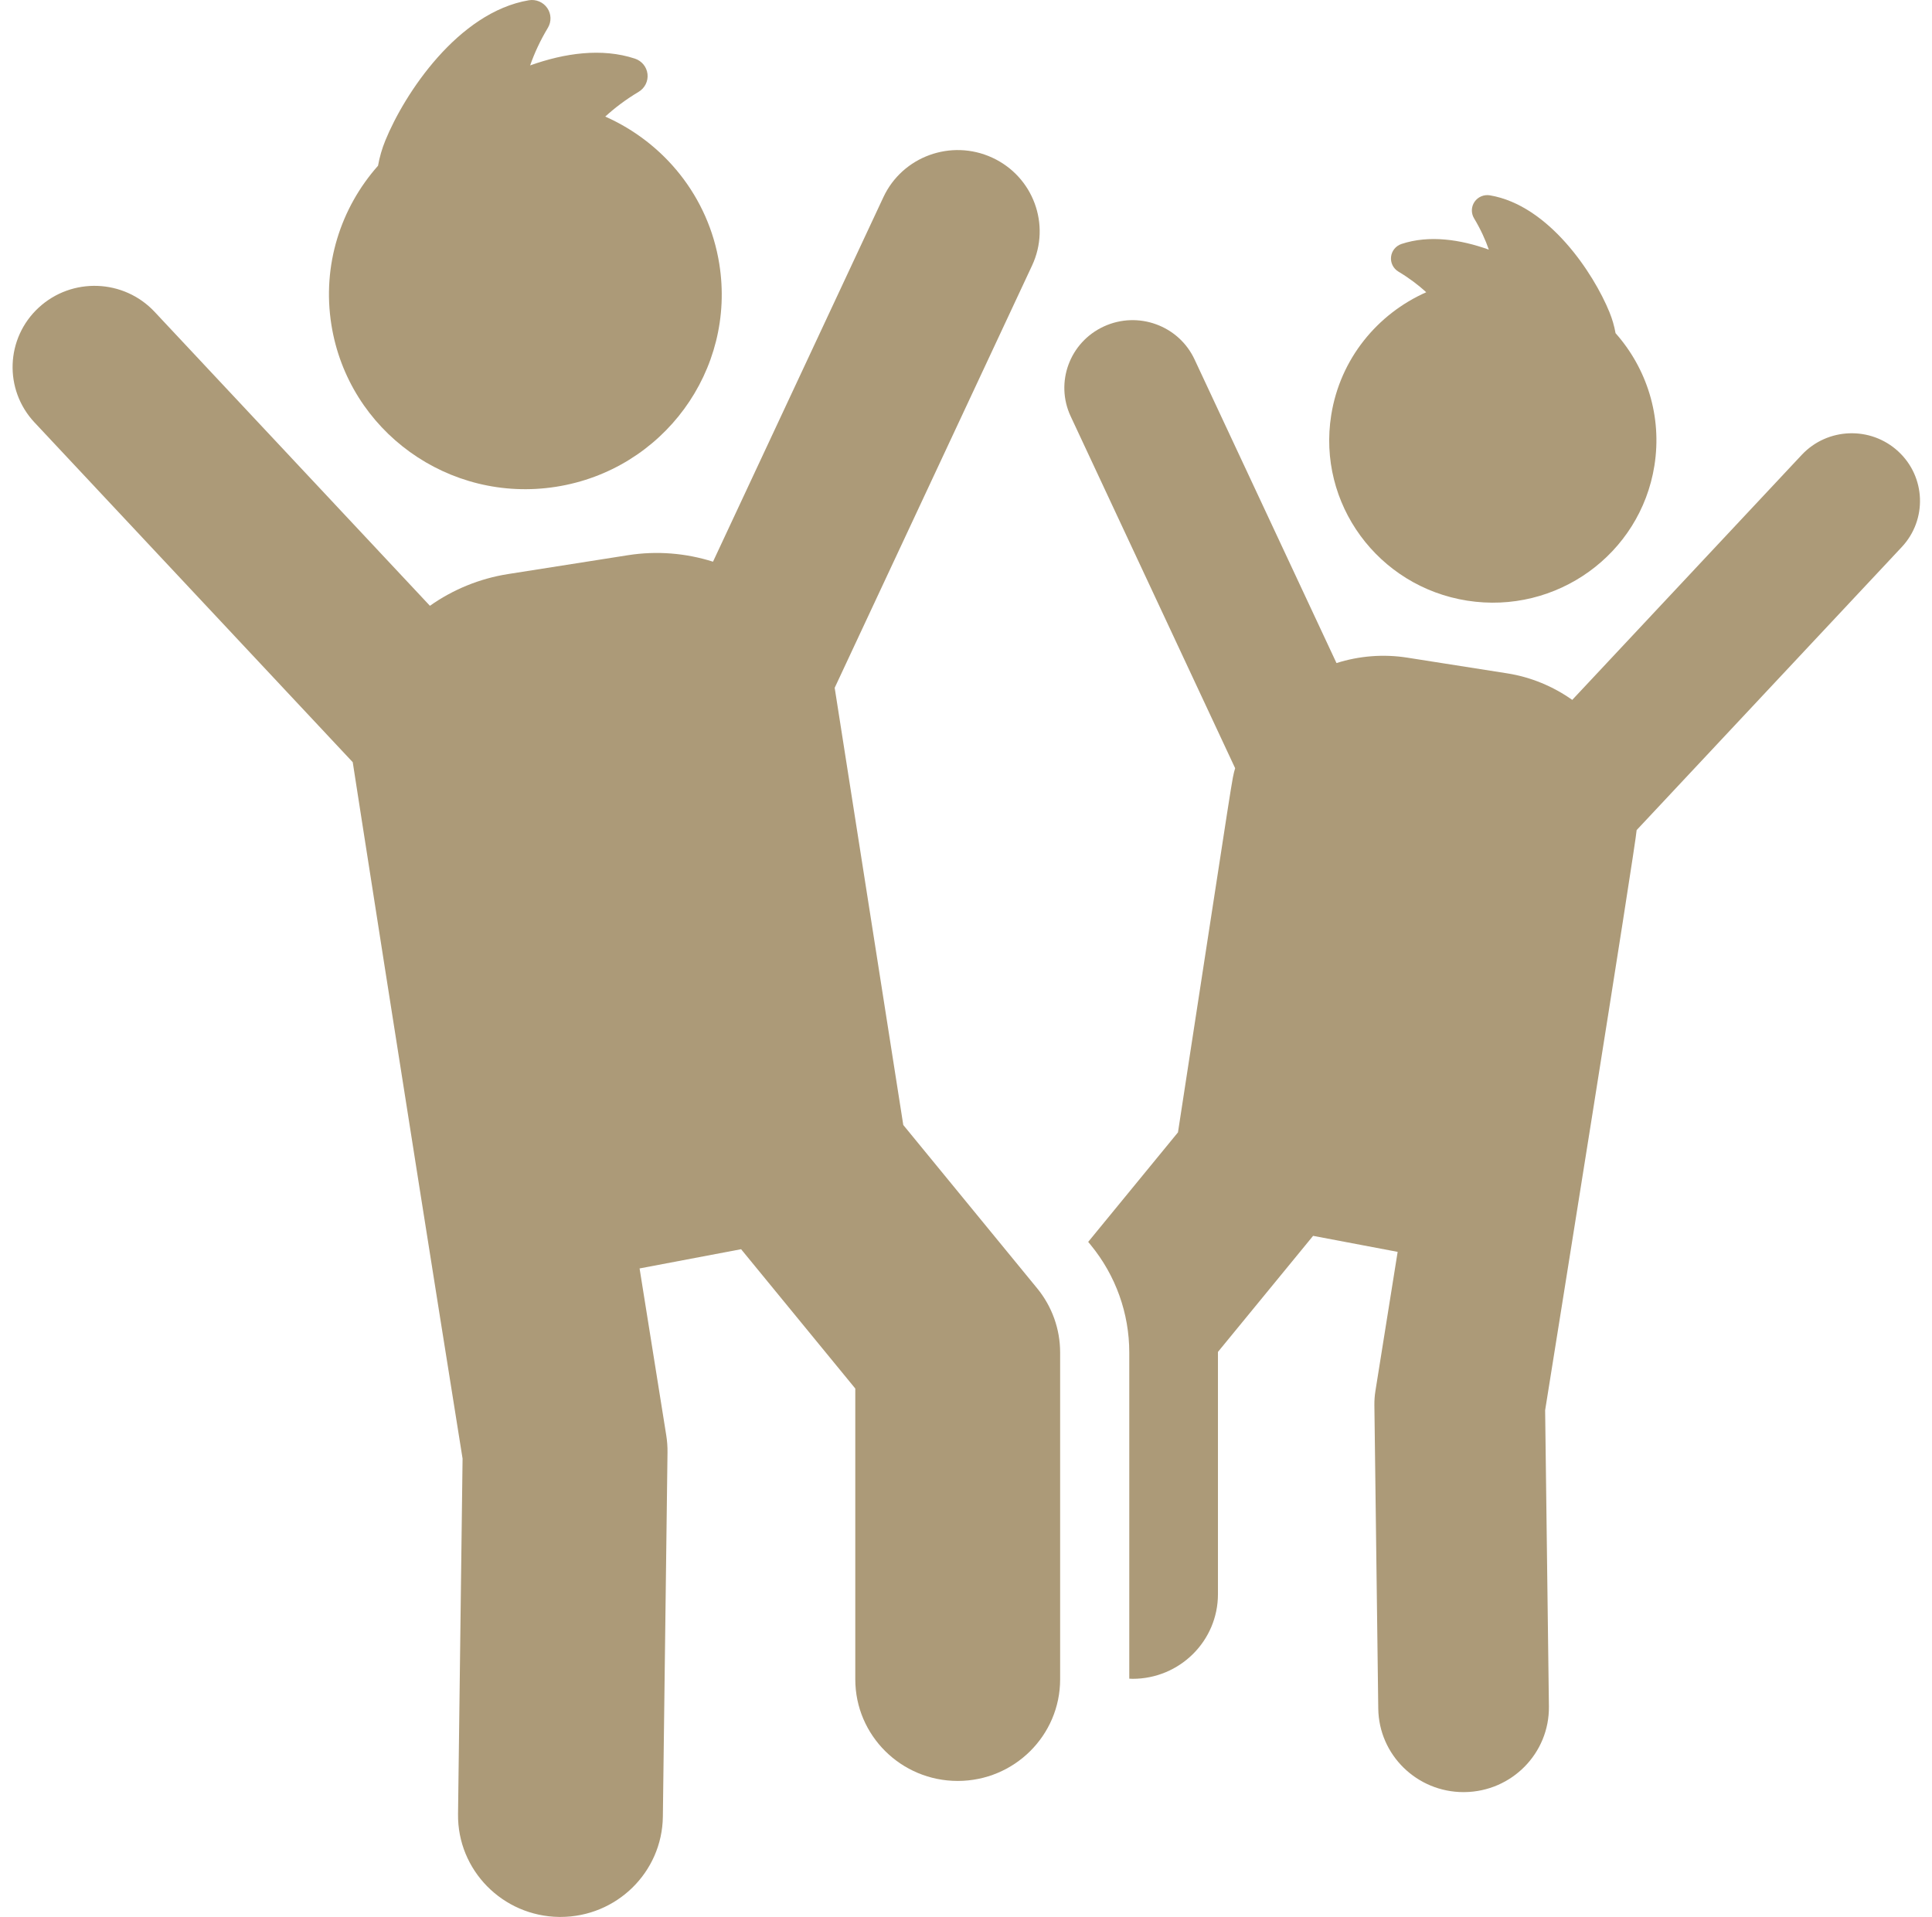
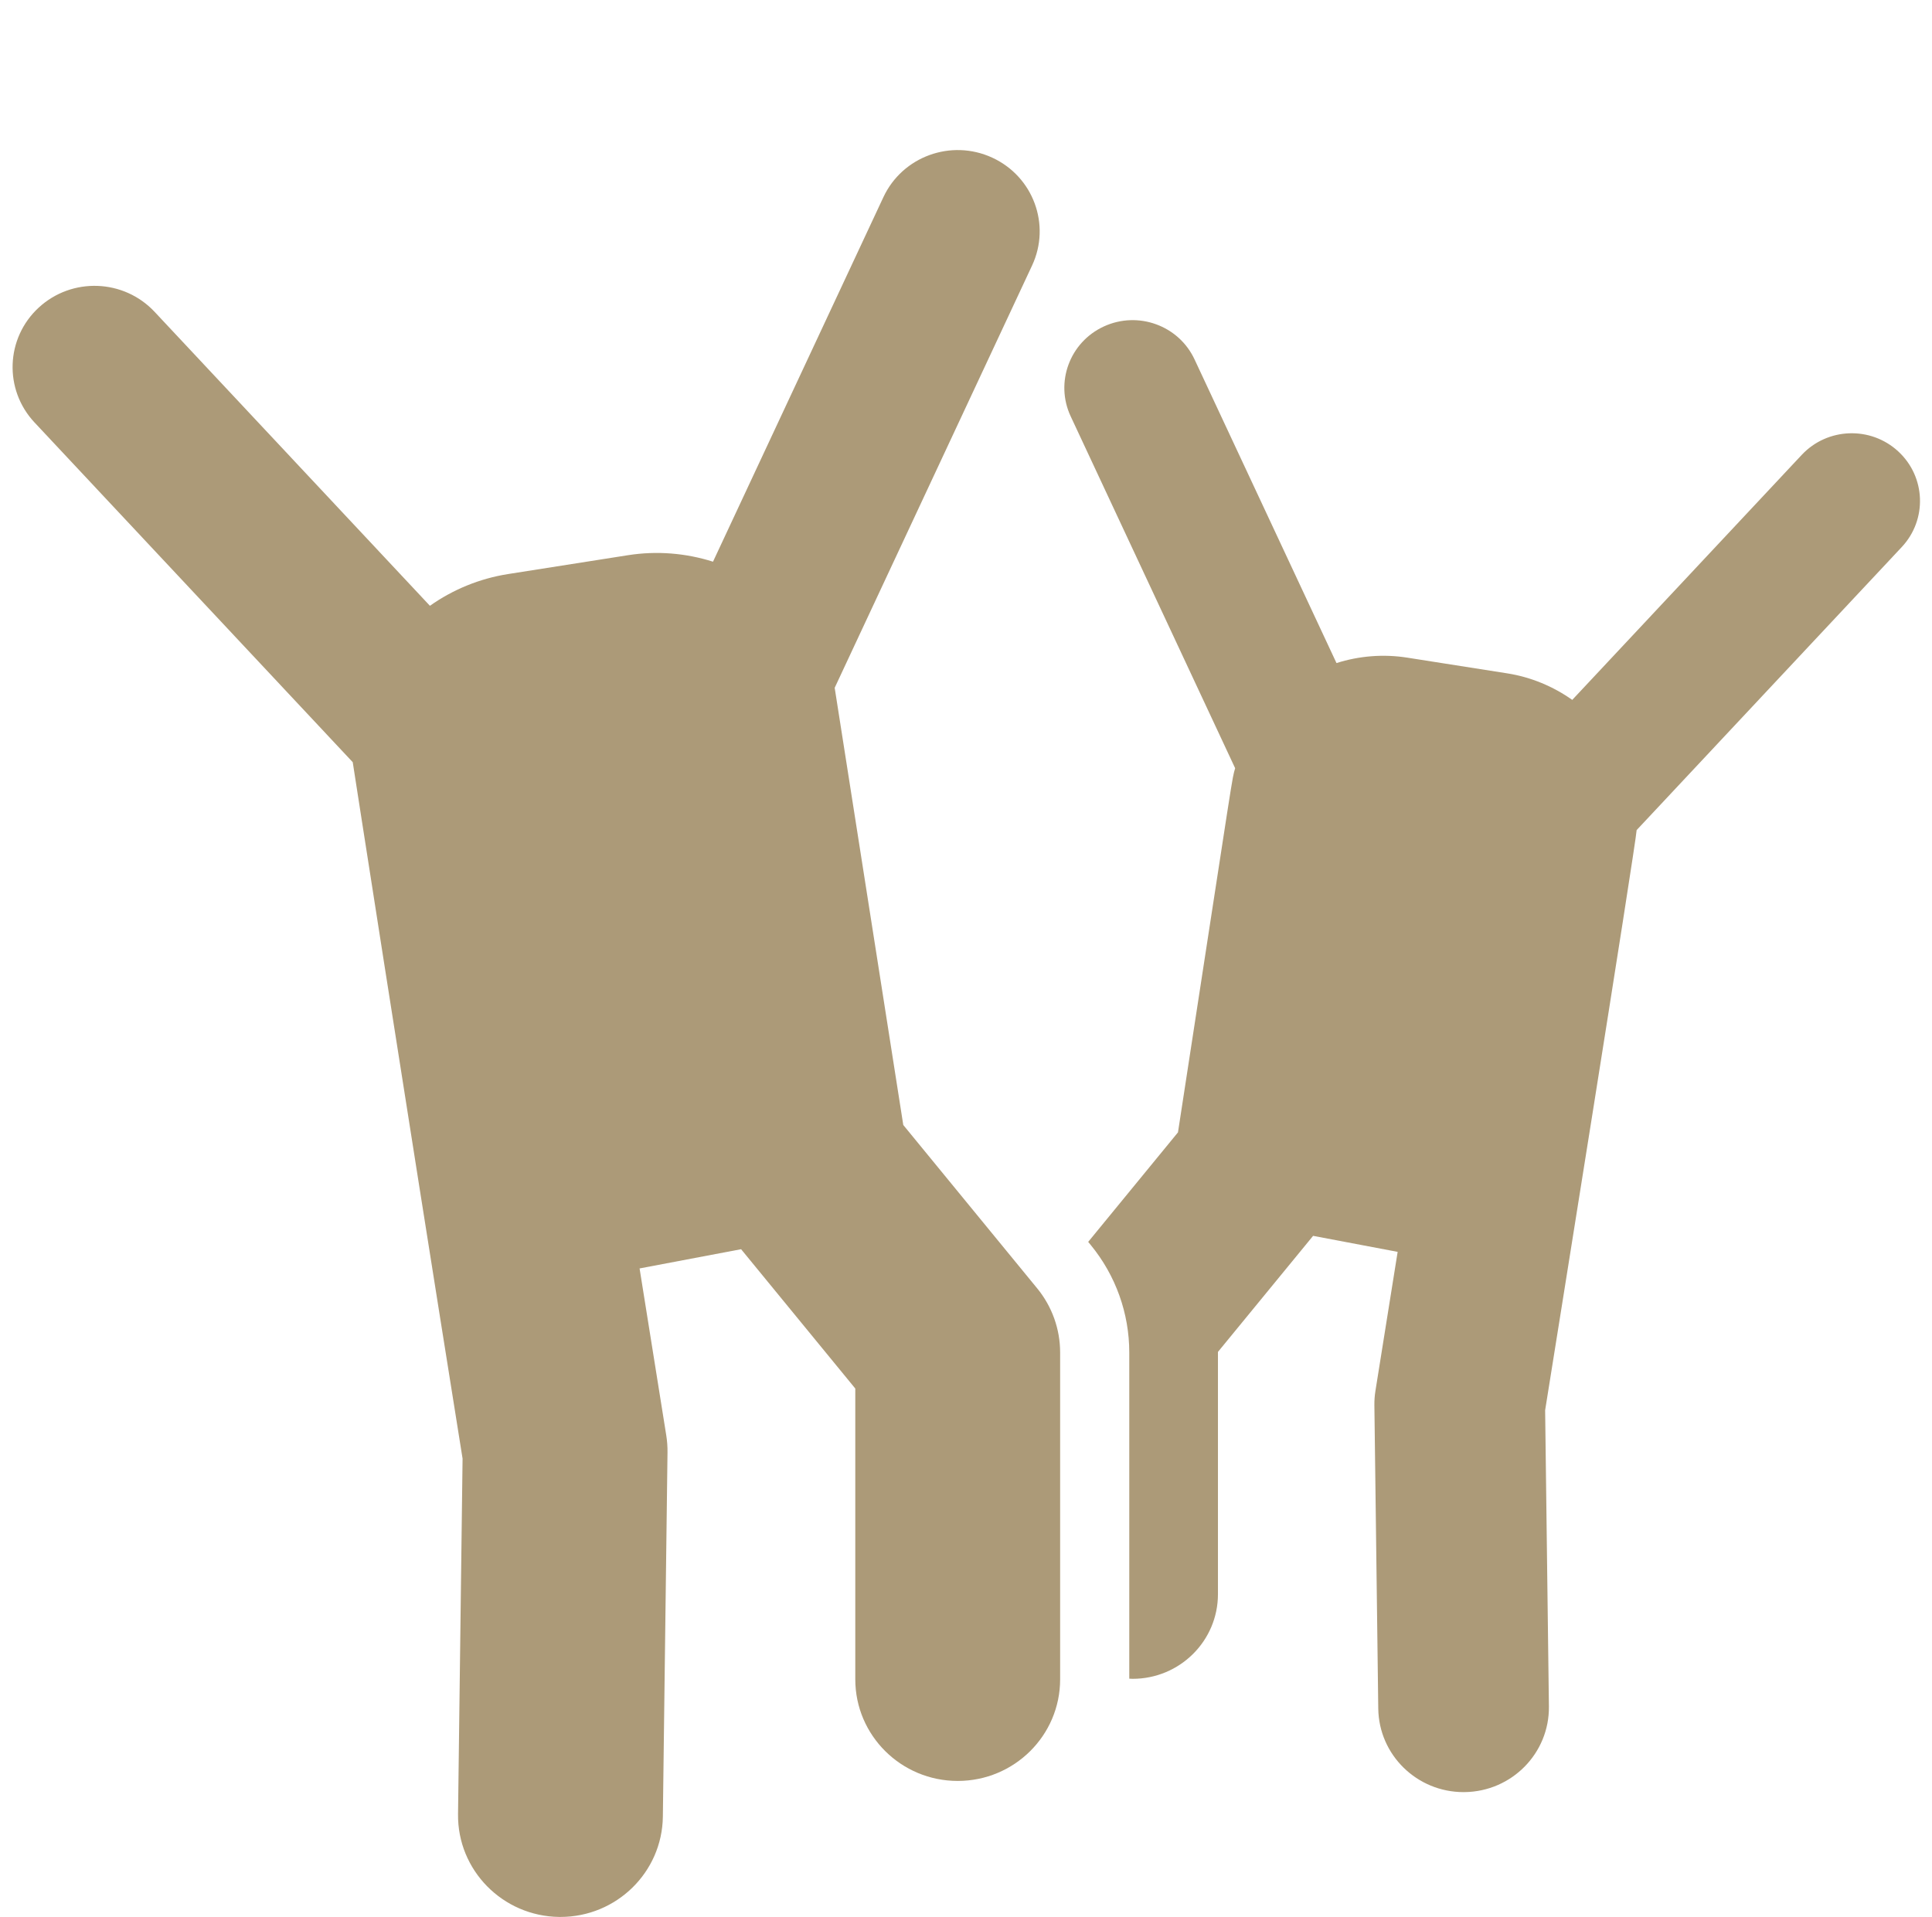
<svg xmlns="http://www.w3.org/2000/svg" width="131" height="130" xml:space="preserve" overflow="hidden">
  <g transform="translate(-1383 -540)">
-     <path d="M37.407 33.011C44.611 31.869 49.528 25.105 48.385 17.897 47.659 13.319 44.656 9.667 40.714 7.906 41.346 7.322 42.083 6.757 42.959 6.228 43.376 5.977 43.609 5.507 43.556 5.022 43.502 4.539 43.172 4.13 42.71 3.976 40.478 3.232 37.961 3.606 35.661 4.436 35.944 3.62 36.328 2.77 36.854 1.887 37.103 1.469 37.087 0.944 36.812 0.543 36.537 0.141 36.053-0.064 35.573 0.018 30.814 0.828 27.207 6.354 25.923 9.522 25.694 10.086 25.53 10.663 25.429 11.239 22.921 14.09 21.652 17.994 22.293 22.034 23.436 29.243 30.204 34.154 37.407 33.011Z" fill="#AC9A78" transform="matrix(1.008 0 0 1 1383 540)" />
    <path d="M127.687 30.61C125.829 28.884 122.924 28.99 121.197 30.849L105.761 47.464C104.472 46.546 102.982 45.918 101.389 45.665L94.667 44.6C93.057 44.344 91.426 44.479 89.902 44.967L80.353 24.372C79.287 22.072 76.557 21.071 74.256 22.138 71.955 23.204 70.955 25.935 72.022 28.235L83.085 52.098C82.846 52.978 83.151 51.181 79.239 76.793L73.2 84.221 73.377 84.439C75.05 86.496 75.963 89.068 75.963 91.719L75.963 113.841C76.038 113.844 76.112 113.852 76.188 113.852 79.358 113.852 81.928 111.282 81.928 108.112L81.928 91.682 88.329 83.811 94.016 84.897 92.522 94.323C92.471 94.645 92.447 94.97 92.451 95.295L92.712 115.868C92.752 119.013 95.313 121.536 98.45 121.535 98.475 121.535 98.499 121.535 98.524 121.534 101.694 121.495 104.231 118.892 104.191 115.722L103.937 95.638C104.279 93.483 110.056 57.154 110.092 56.295L127.926 37.099C129.651 35.241 129.545 32.336 127.687 30.61Z" fill="#AC9A78" transform="matrix(1.008 0 0 1 1383 540)" />
-     <path d="M98.694 40.734C104.695 41.686 110.334 37.595 111.286 31.589 111.82 28.223 110.764 24.97 108.674 22.595 108.59 22.116 108.453 21.635 108.262 21.165 107.193 18.527 104.187 13.922 100.223 13.247 99.823 13.179 99.419 13.349 99.19 13.684 98.961 14.019 98.948 14.455 99.155 14.804 99.594 15.54 99.915 16.249 100.15 16.93 98.234 16.237 96.137 15.924 94.277 16.544 93.892 16.673 93.617 17.013 93.572 17.416 93.528 17.82 93.722 18.212 94.069 18.421 94.799 18.861 95.413 19.333 95.94 19.819 92.656 21.285 90.153 24.328 89.549 28.142 88.596 34.148 92.693 39.782 98.694 40.734Z" fill="#AC9A78" transform="matrix(1.008 0 0 1 1383 540)" />
+     <path d="M98.694 40.734Z" fill="#AC9A78" transform="matrix(1.008 0 0 1 1383 540)" />
    <path d="M60.761 76.293C56.147 46.645 56.147 46.645 56.147 46.645L69.424 18.008C70.705 15.246 69.504 11.97 66.742 10.69 63.981 9.409 60.703 10.609 59.423 13.372L47.962 38.092C46.132 37.507 44.175 37.345 42.241 37.652L34.173 38.931C32.261 39.235 30.468 39.98 28.92 41.083L10.397 21.145C8.324 18.915 4.838 18.787 2.607 20.858 0.377 22.931 0.249 26.418 2.321 28.649L23.728 51.69C23.728 51.69 26.927 72.504 31.116 98.916L30.811 123.023C30.762 126.828 33.808 129.951 37.613 130 37.642 130 37.672 130 37.701 130 41.465 130 44.541 126.973 44.589 123.197L44.901 98.503C44.907 98.112 44.878 97.722 44.817 97.337L43.023 86.021 49.851 84.717 57.533 94.166 57.533 113.887C57.533 117.692 60.618 120.777 64.423 120.777 68.228 120.777 71.312 117.692 71.312 113.887L71.312 91.719C71.312 90.135 70.767 88.6 69.769 87.372L60.761 76.293Z" fill="#AC9A78" transform="matrix(1.008 0 0 1 1383 540)" />
  </g>
</svg>